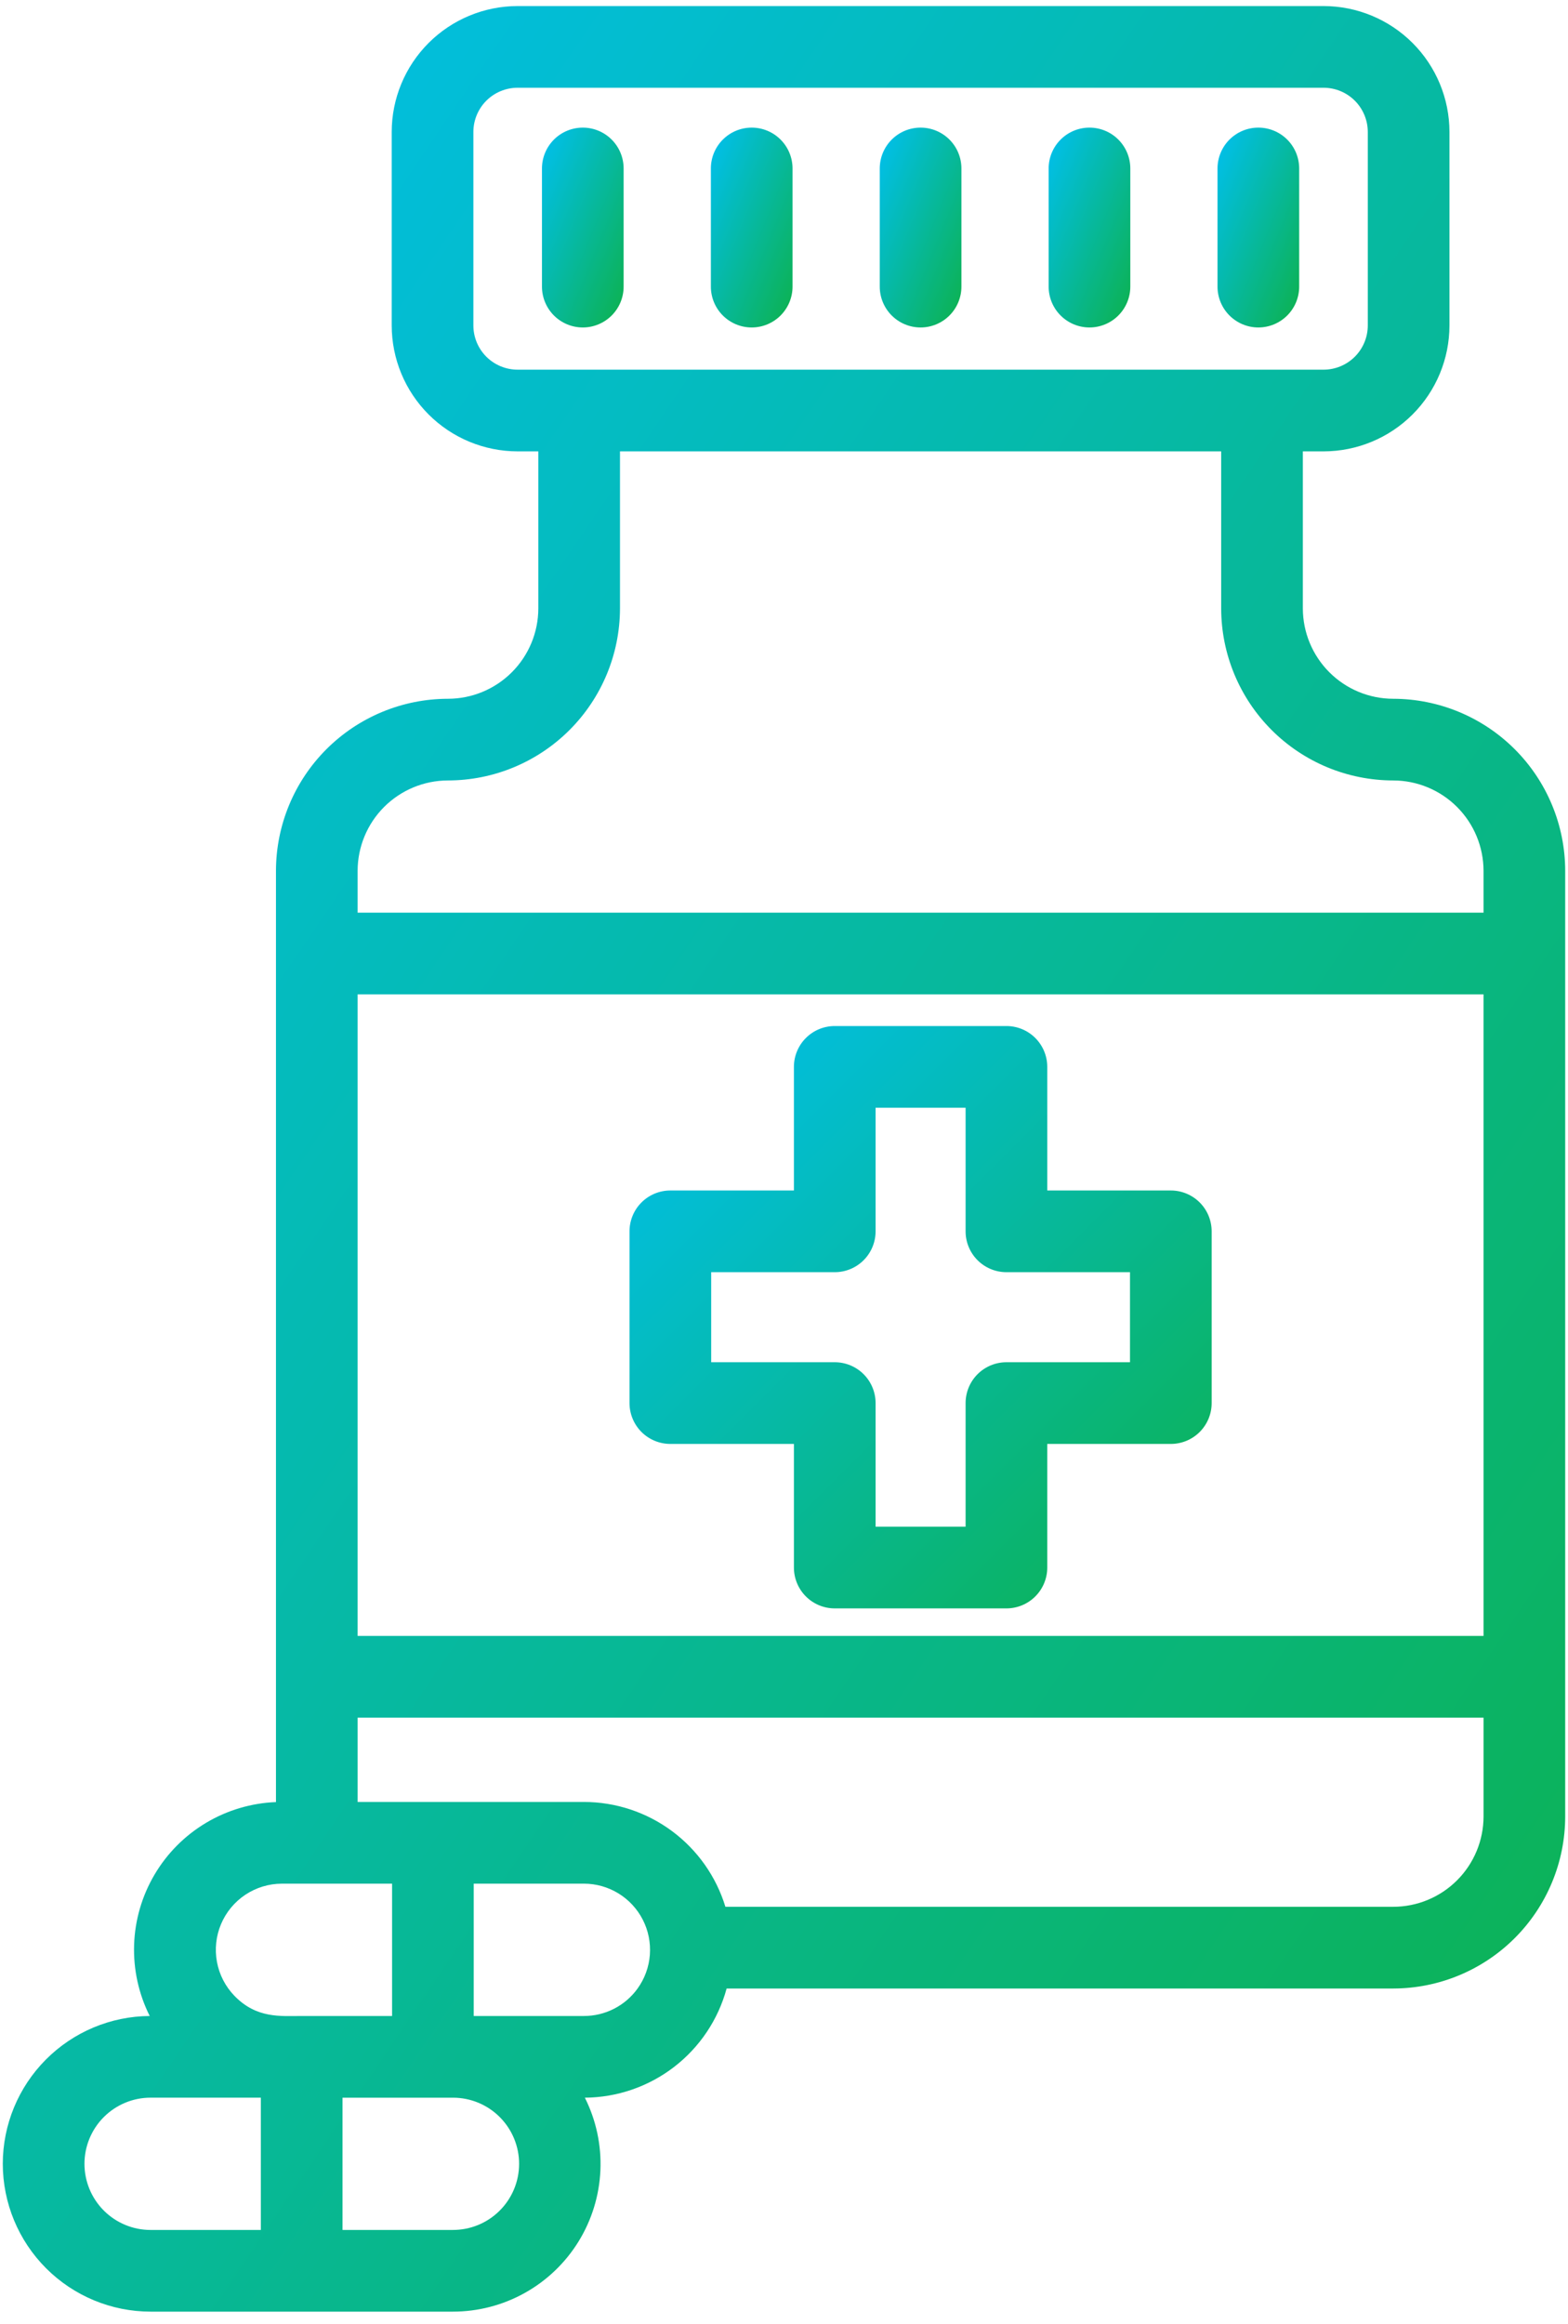
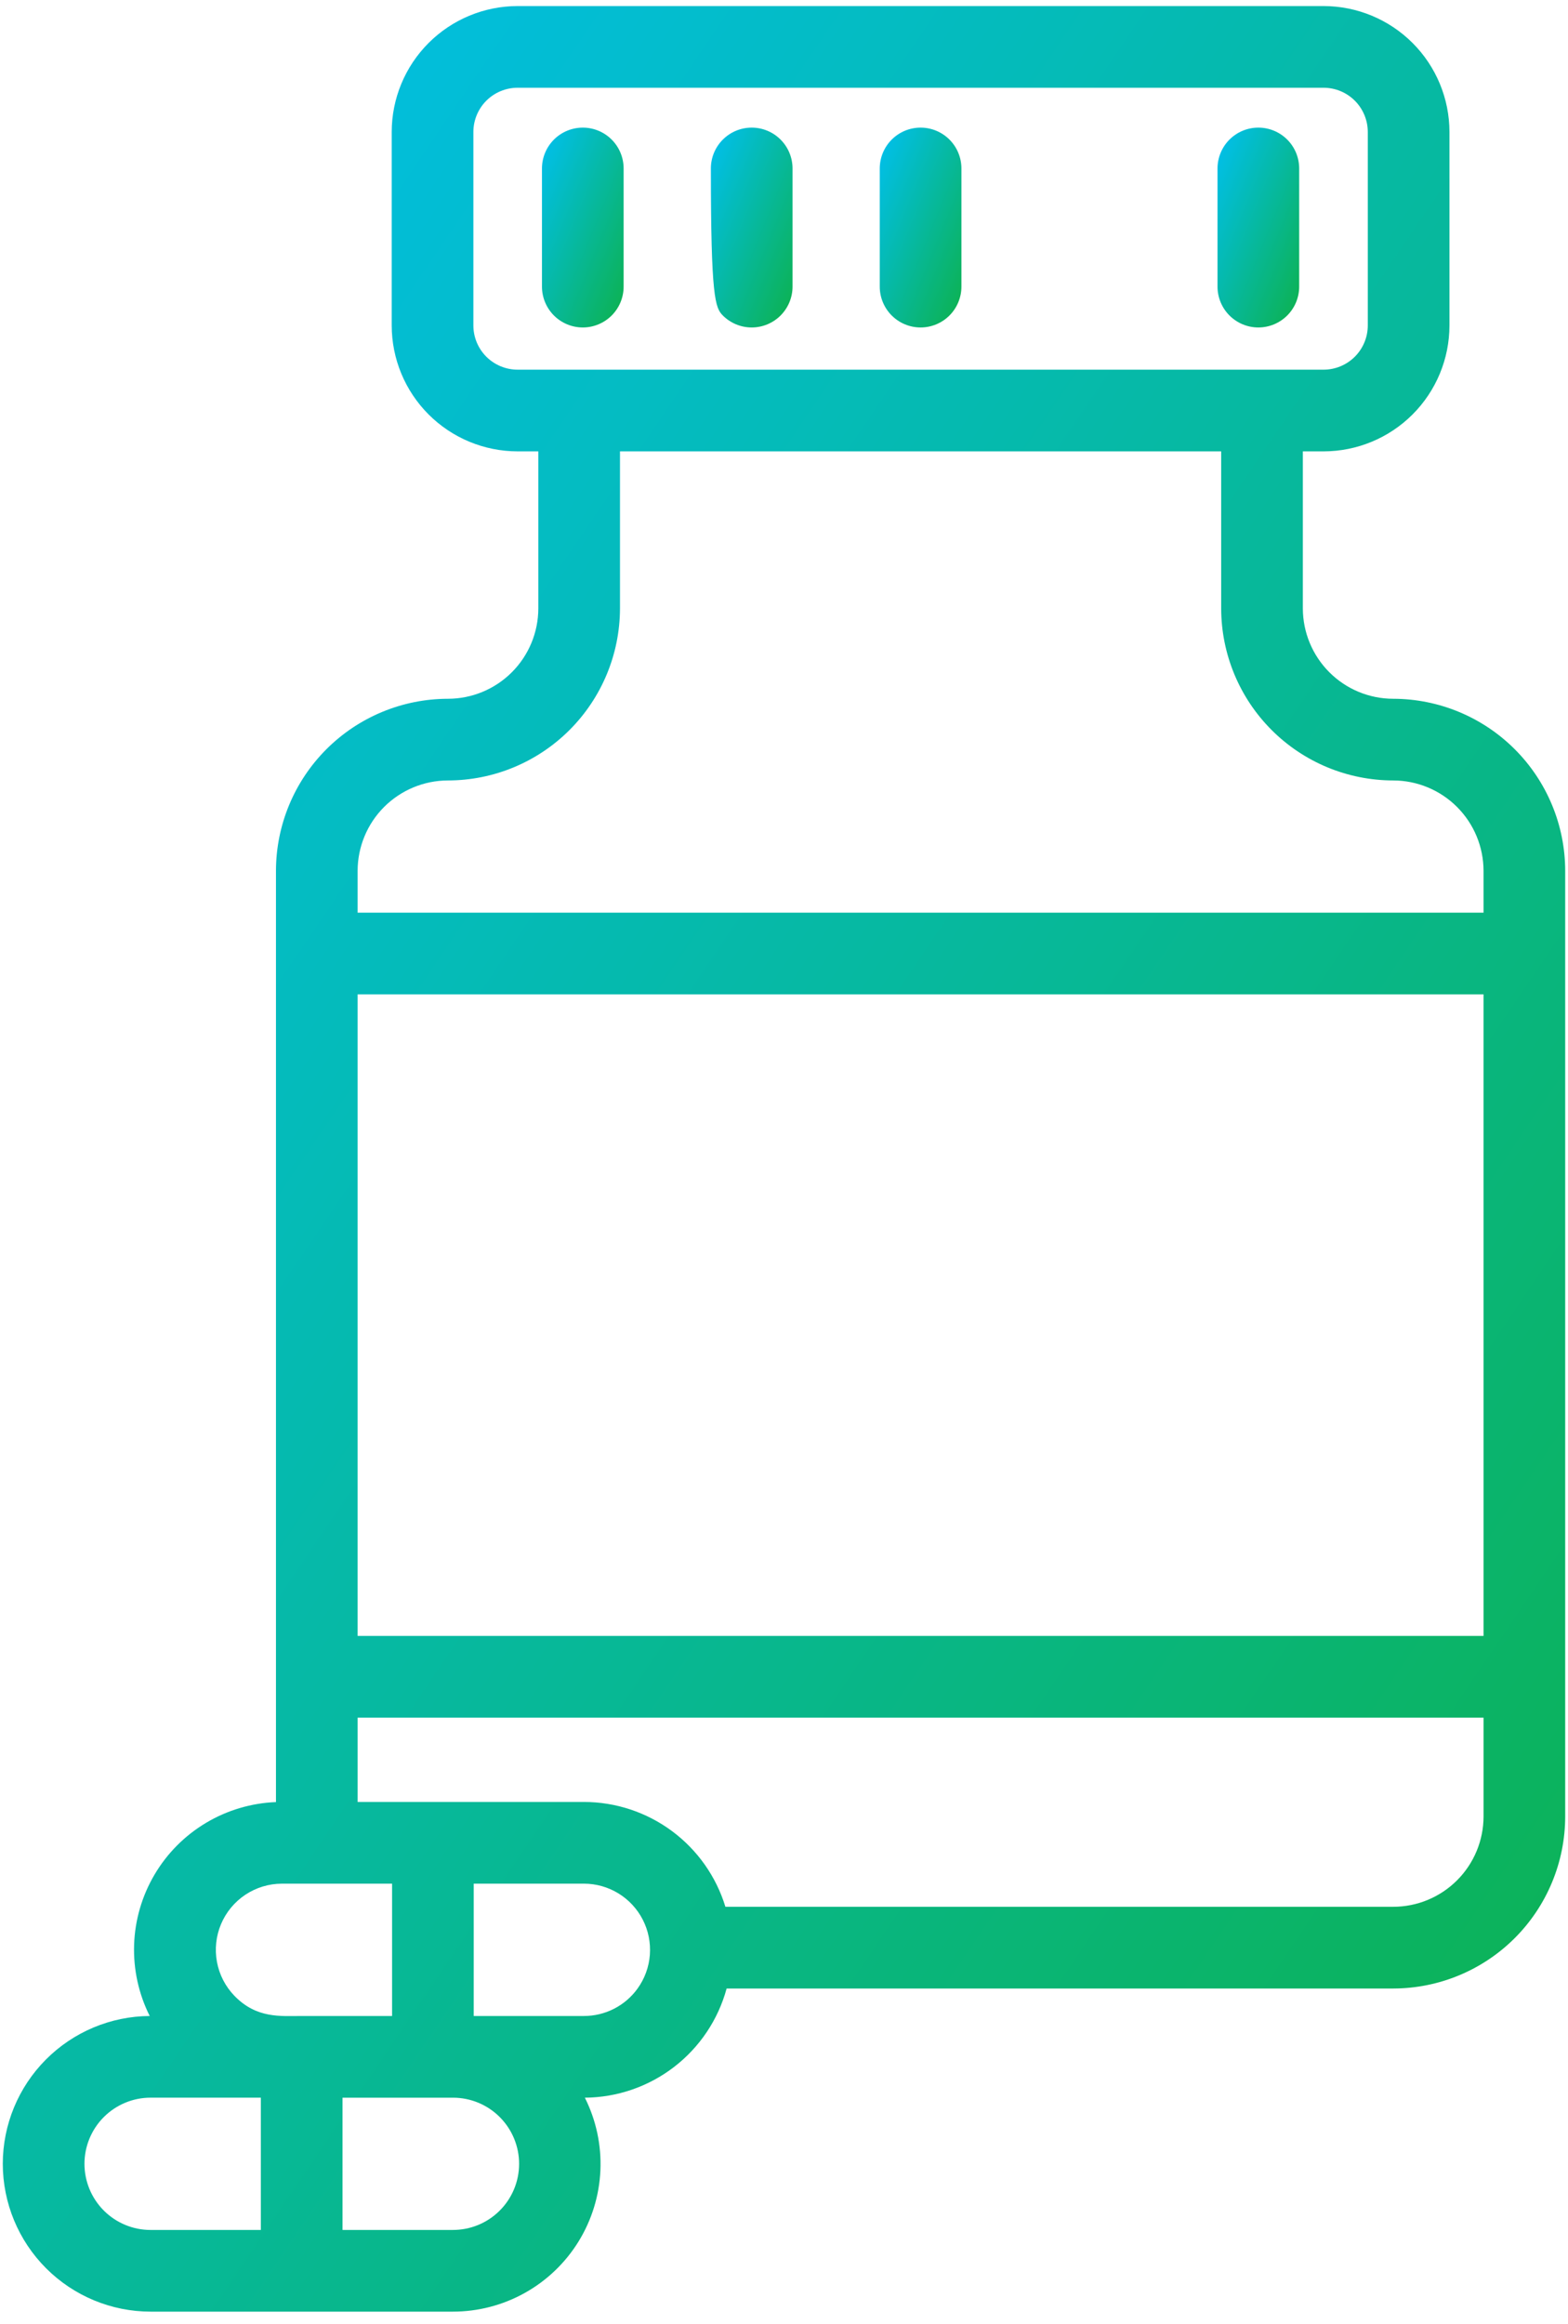
<svg xmlns="http://www.w3.org/2000/svg" width="108" height="160" viewBox="0 0 108 160" fill="none">
-   <path d="M46.172 99.418H54.683V107.929C54.683 108.675 54.979 109.391 55.507 109.918C56.034 110.446 56.749 110.742 57.495 110.742H69.32C70.066 110.742 70.781 110.446 71.309 109.918C71.836 109.391 72.133 108.675 72.133 107.929V99.418H80.644C81.39 99.418 82.105 99.122 82.632 98.595C83.16 98.067 83.456 97.352 83.456 96.606V84.781C83.456 84.035 83.16 83.319 82.632 82.792C82.105 82.265 81.39 81.968 80.644 81.968H72.133V73.457C72.133 72.711 71.836 71.996 71.309 71.468C70.781 70.941 70.066 70.645 69.32 70.645H57.495C56.749 70.645 56.034 70.941 55.507 71.468C54.979 71.996 54.683 72.711 54.683 73.457V81.968H46.172C45.426 81.968 44.711 82.265 44.183 82.792C43.656 83.319 43.359 84.035 43.359 84.781V96.606C43.359 96.975 43.432 97.341 43.574 97.682C43.715 98.023 43.922 98.334 44.183 98.595C44.444 98.856 44.754 99.063 45.096 99.204C45.437 99.346 45.803 99.418 46.172 99.418ZM48.984 87.593H57.495C58.241 87.593 58.957 87.297 59.484 86.769C60.012 86.242 60.308 85.527 60.308 84.781V76.27H66.508V84.781C66.508 85.527 66.804 86.242 67.331 86.769C67.859 87.297 68.574 87.593 69.32 87.593H77.831V93.793H69.32C68.574 93.793 67.859 94.09 67.331 94.617C66.804 95.145 66.508 95.86 66.508 96.606V105.117H60.308V96.606C60.308 95.86 60.012 95.145 59.484 94.617C58.957 94.09 58.241 93.793 57.495 93.793H48.984V87.593Z" fill="url(#paint0_linear_437_2817)" />
  <path d="M40.142 8.787C39.396 8.787 38.681 9.083 38.153 9.611C37.626 10.138 37.329 10.854 37.329 11.6V19.734C37.329 20.48 37.626 21.195 38.153 21.723C38.681 22.25 39.396 22.547 40.142 22.547C40.888 22.547 41.603 22.25 42.131 21.723C42.658 21.195 42.954 20.48 42.954 19.734V11.6C42.954 10.854 42.658 10.138 42.131 9.611C41.603 9.083 40.888 8.787 40.142 8.787Z" fill="url(#paint1_linear_437_2817)" />
-   <path d="M51.775 8.787C51.029 8.787 50.314 9.083 49.787 9.611C49.259 10.138 48.963 10.854 48.963 11.6V19.734C48.963 20.48 49.259 21.195 49.787 21.723C50.314 22.25 51.029 22.547 51.775 22.547C52.521 22.547 53.237 22.25 53.764 21.723C54.291 21.195 54.588 20.48 54.588 19.734V11.6C54.588 10.854 54.291 10.138 53.764 9.611C53.237 9.083 52.521 8.787 51.775 8.787Z" fill="url(#paint2_linear_437_2817)" />
+   <path d="M51.775 8.787C51.029 8.787 50.314 9.083 49.787 9.611C49.259 10.138 48.963 10.854 48.963 11.6C48.963 20.48 49.259 21.195 49.787 21.723C50.314 22.25 51.029 22.547 51.775 22.547C52.521 22.547 53.237 22.25 53.764 21.723C54.291 21.195 54.588 20.48 54.588 19.734V11.6C54.588 10.854 54.291 10.138 53.764 9.611C53.237 9.083 52.521 8.787 51.775 8.787Z" fill="url(#paint2_linear_437_2817)" />
  <path d="M63.408 8.787C62.662 8.787 61.947 9.083 61.419 9.611C60.892 10.138 60.595 10.854 60.595 11.6V19.734C60.595 20.48 60.892 21.195 61.419 21.723C61.947 22.25 62.662 22.547 63.408 22.547C64.154 22.547 64.869 22.25 65.397 21.723C65.924 21.195 66.22 20.48 66.22 19.734V11.6C66.22 10.854 65.924 10.138 65.397 9.611C64.869 9.083 64.154 8.787 63.408 8.787Z" fill="url(#paint3_linear_437_2817)" />
-   <path d="M75.04 8.787C74.294 8.787 73.579 9.083 73.052 9.611C72.524 10.138 72.228 10.854 72.228 11.6V19.734C72.228 20.48 72.524 21.195 73.052 21.723C73.579 22.25 74.294 22.547 75.04 22.547C75.786 22.547 76.502 22.25 77.029 21.723C77.556 21.195 77.853 20.48 77.853 19.734V11.6C77.853 10.854 77.556 10.138 77.029 9.611C76.502 9.083 75.786 8.787 75.04 8.787Z" fill="url(#paint4_linear_437_2817)" />
  <path d="M86.672 8.787C85.926 8.787 85.211 9.083 84.683 9.611C84.156 10.138 83.859 10.854 83.859 11.6V19.734C83.859 20.48 84.156 21.195 84.683 21.723C85.211 22.25 85.926 22.547 86.672 22.547C87.418 22.547 88.133 22.25 88.661 21.723C89.188 21.195 89.484 20.48 89.484 19.734V11.6C89.484 10.854 89.188 10.138 88.661 9.611C88.133 9.083 87.418 8.787 86.672 8.787Z" fill="url(#paint5_linear_437_2817)" />
  <path d="M95.962 48.112C94.312 48.111 92.73 47.455 91.564 46.289C90.397 45.123 89.74 43.542 89.737 41.892V31.078H91.168C93.466 31.075 95.669 30.161 97.294 28.536C98.919 26.911 99.833 24.708 99.835 22.41V9.085C99.833 6.787 98.919 4.583 97.294 2.959C95.669 1.334 93.466 0.42 91.168 0.417H35.648C33.349 0.42 31.146 1.334 29.521 2.959C27.896 4.583 26.982 6.787 26.98 9.085V22.41C26.982 24.708 27.896 26.911 29.521 28.536C31.146 30.161 33.349 31.075 35.648 31.078H37.078V41.892C37.076 43.542 36.419 45.123 35.252 46.289C34.085 47.456 32.503 48.111 30.853 48.112C27.712 48.117 24.701 49.367 22.48 51.588C20.26 53.81 19.011 56.821 19.008 59.962V124.078C17.307 124.144 15.651 124.636 14.19 125.508C12.728 126.38 11.509 127.605 10.644 129.071C9.779 130.536 9.295 132.195 9.237 133.896C9.179 135.597 9.549 137.285 10.312 138.806C7.624 138.823 5.051 139.903 3.156 141.81C1.26 143.716 0.194 146.295 0.192 148.983C0.194 151.682 1.268 154.27 3.176 156.178C5.085 158.087 7.672 159.16 10.371 159.162H31.184C32.919 159.164 34.626 158.721 36.142 157.876C37.659 157.032 38.934 155.813 39.846 154.337C40.758 152.86 41.277 151.175 41.354 149.441C41.431 147.707 41.062 145.982 40.284 144.431C42.509 144.415 44.667 143.671 46.43 142.314C48.193 140.957 49.464 139.061 50.048 136.914H95.962C99.103 136.91 102.113 135.661 104.334 133.441C106.554 131.22 107.804 128.209 107.807 125.069V59.962C107.804 56.821 106.555 53.809 104.334 51.588C102.114 49.367 99.103 48.117 95.962 48.112ZM35.648 25.453C34.841 25.451 34.068 25.13 33.497 24.56C32.927 23.99 32.606 23.216 32.605 22.41V9.085C32.606 8.278 32.927 7.505 33.497 6.934C34.068 6.364 34.841 6.043 35.648 6.042H91.168C91.974 6.043 92.748 6.364 93.318 6.934C93.888 7.505 94.209 8.278 94.21 9.085V22.41C94.209 23.216 93.888 23.99 93.318 24.56C92.748 25.13 91.974 25.451 91.168 25.453H35.648ZM17.966 153.538H10.373C9.165 153.538 8.006 153.058 7.152 152.204C6.298 151.35 5.818 150.191 5.818 148.984C5.818 147.776 6.298 146.617 7.152 145.763C8.006 144.909 9.165 144.429 10.373 144.429H17.966V153.538ZM16.15 137.421C15.528 136.779 15.108 135.968 14.944 135.089C14.78 134.21 14.877 133.302 15.225 132.479C15.573 131.655 16.155 130.952 16.9 130.457C17.645 129.962 18.518 129.697 19.412 129.695H27.006V138.806H20.779C19.322 138.806 17.677 138.993 16.15 137.421ZM31.186 153.538H23.592V144.431H31.219C32.426 144.435 33.583 144.919 34.433 145.777C35.284 146.634 35.759 147.794 35.755 149.002C35.75 150.209 35.266 151.366 34.408 152.216C33.551 153.067 32.391 153.542 31.184 153.537L31.186 153.538ZM43.917 136.912C43.496 137.499 42.941 137.976 42.299 138.305C41.656 138.635 40.945 138.806 40.223 138.806H32.629V129.694H40.223C41.061 129.695 41.882 129.928 42.597 130.366C43.311 130.803 43.891 131.43 44.273 132.176C44.655 132.922 44.823 133.758 44.761 134.594C44.698 135.43 44.406 136.232 43.917 136.912ZM102.183 125.067C102.181 126.716 101.526 128.298 100.359 129.464C99.193 130.63 97.612 131.286 95.963 131.287H49.964C49.326 129.2 48.036 127.373 46.283 126.073C44.53 124.774 42.406 124.071 40.223 124.069H24.633V118.263H102.183V125.067ZM102.183 112.638H24.632V68.463H102.182L102.183 112.638ZM102.183 62.838H24.632V59.962C24.634 58.312 25.289 56.73 26.455 55.563C27.621 54.396 29.203 53.739 30.853 53.737C33.994 53.734 37.005 52.485 39.227 50.264C41.448 48.044 42.698 45.032 42.703 41.892V31.078H84.112V41.892C84.116 45.033 85.366 48.044 87.588 50.265C89.809 52.486 92.821 53.734 95.962 53.737C97.612 53.739 99.193 54.396 100.359 55.563C101.525 56.73 102.181 58.312 102.182 59.962L102.183 62.838Z" fill="url(#paint6_linear_437_2817)" />
  <defs>
    <linearGradient id="paint0_linear_437_2817" x1="83.456" y1="110.742" x2="43.359" y2="70.645" gradientUnits="userSpaceOnUse">
      <stop stop-color="#0DB14B" />
      <stop offset="1" stop-color="#00C0F2" />
    </linearGradient>
    <linearGradient id="paint1_linear_437_2817" x1="42.954" y1="22.547" x2="33.315" y2="18.606" gradientUnits="userSpaceOnUse">
      <stop stop-color="#0DB14B" />
      <stop offset="1" stop-color="#00C0F2" />
    </linearGradient>
    <linearGradient id="paint2_linear_437_2817" x1="54.588" y1="22.547" x2="44.949" y2="18.606" gradientUnits="userSpaceOnUse">
      <stop stop-color="#0DB14B" />
      <stop offset="1" stop-color="#00C0F2" />
    </linearGradient>
    <linearGradient id="paint3_linear_437_2817" x1="66.22" y1="22.547" x2="56.581" y2="18.606" gradientUnits="userSpaceOnUse">
      <stop stop-color="#0DB14B" />
      <stop offset="1" stop-color="#00C0F2" />
    </linearGradient>
    <linearGradient id="paint4_linear_437_2817" x1="77.853" y1="22.547" x2="68.214" y2="18.606" gradientUnits="userSpaceOnUse">
      <stop stop-color="#0DB14B" />
      <stop offset="1" stop-color="#00C0F2" />
    </linearGradient>
    <linearGradient id="paint5_linear_437_2817" x1="89.484" y1="22.547" x2="79.845" y2="18.606" gradientUnits="userSpaceOnUse">
      <stop stop-color="#0DB14B" />
      <stop offset="1" stop-color="#00C0F2" />
    </linearGradient>
    <linearGradient id="paint6_linear_437_2817" x1="107.807" y1="159.162" x2="-39.655" y2="59.196" gradientUnits="userSpaceOnUse">
      <stop stop-color="#0DB14B" />
      <stop offset="1" stop-color="#00C0F2" />
    </linearGradient>
  </defs>
</svg>